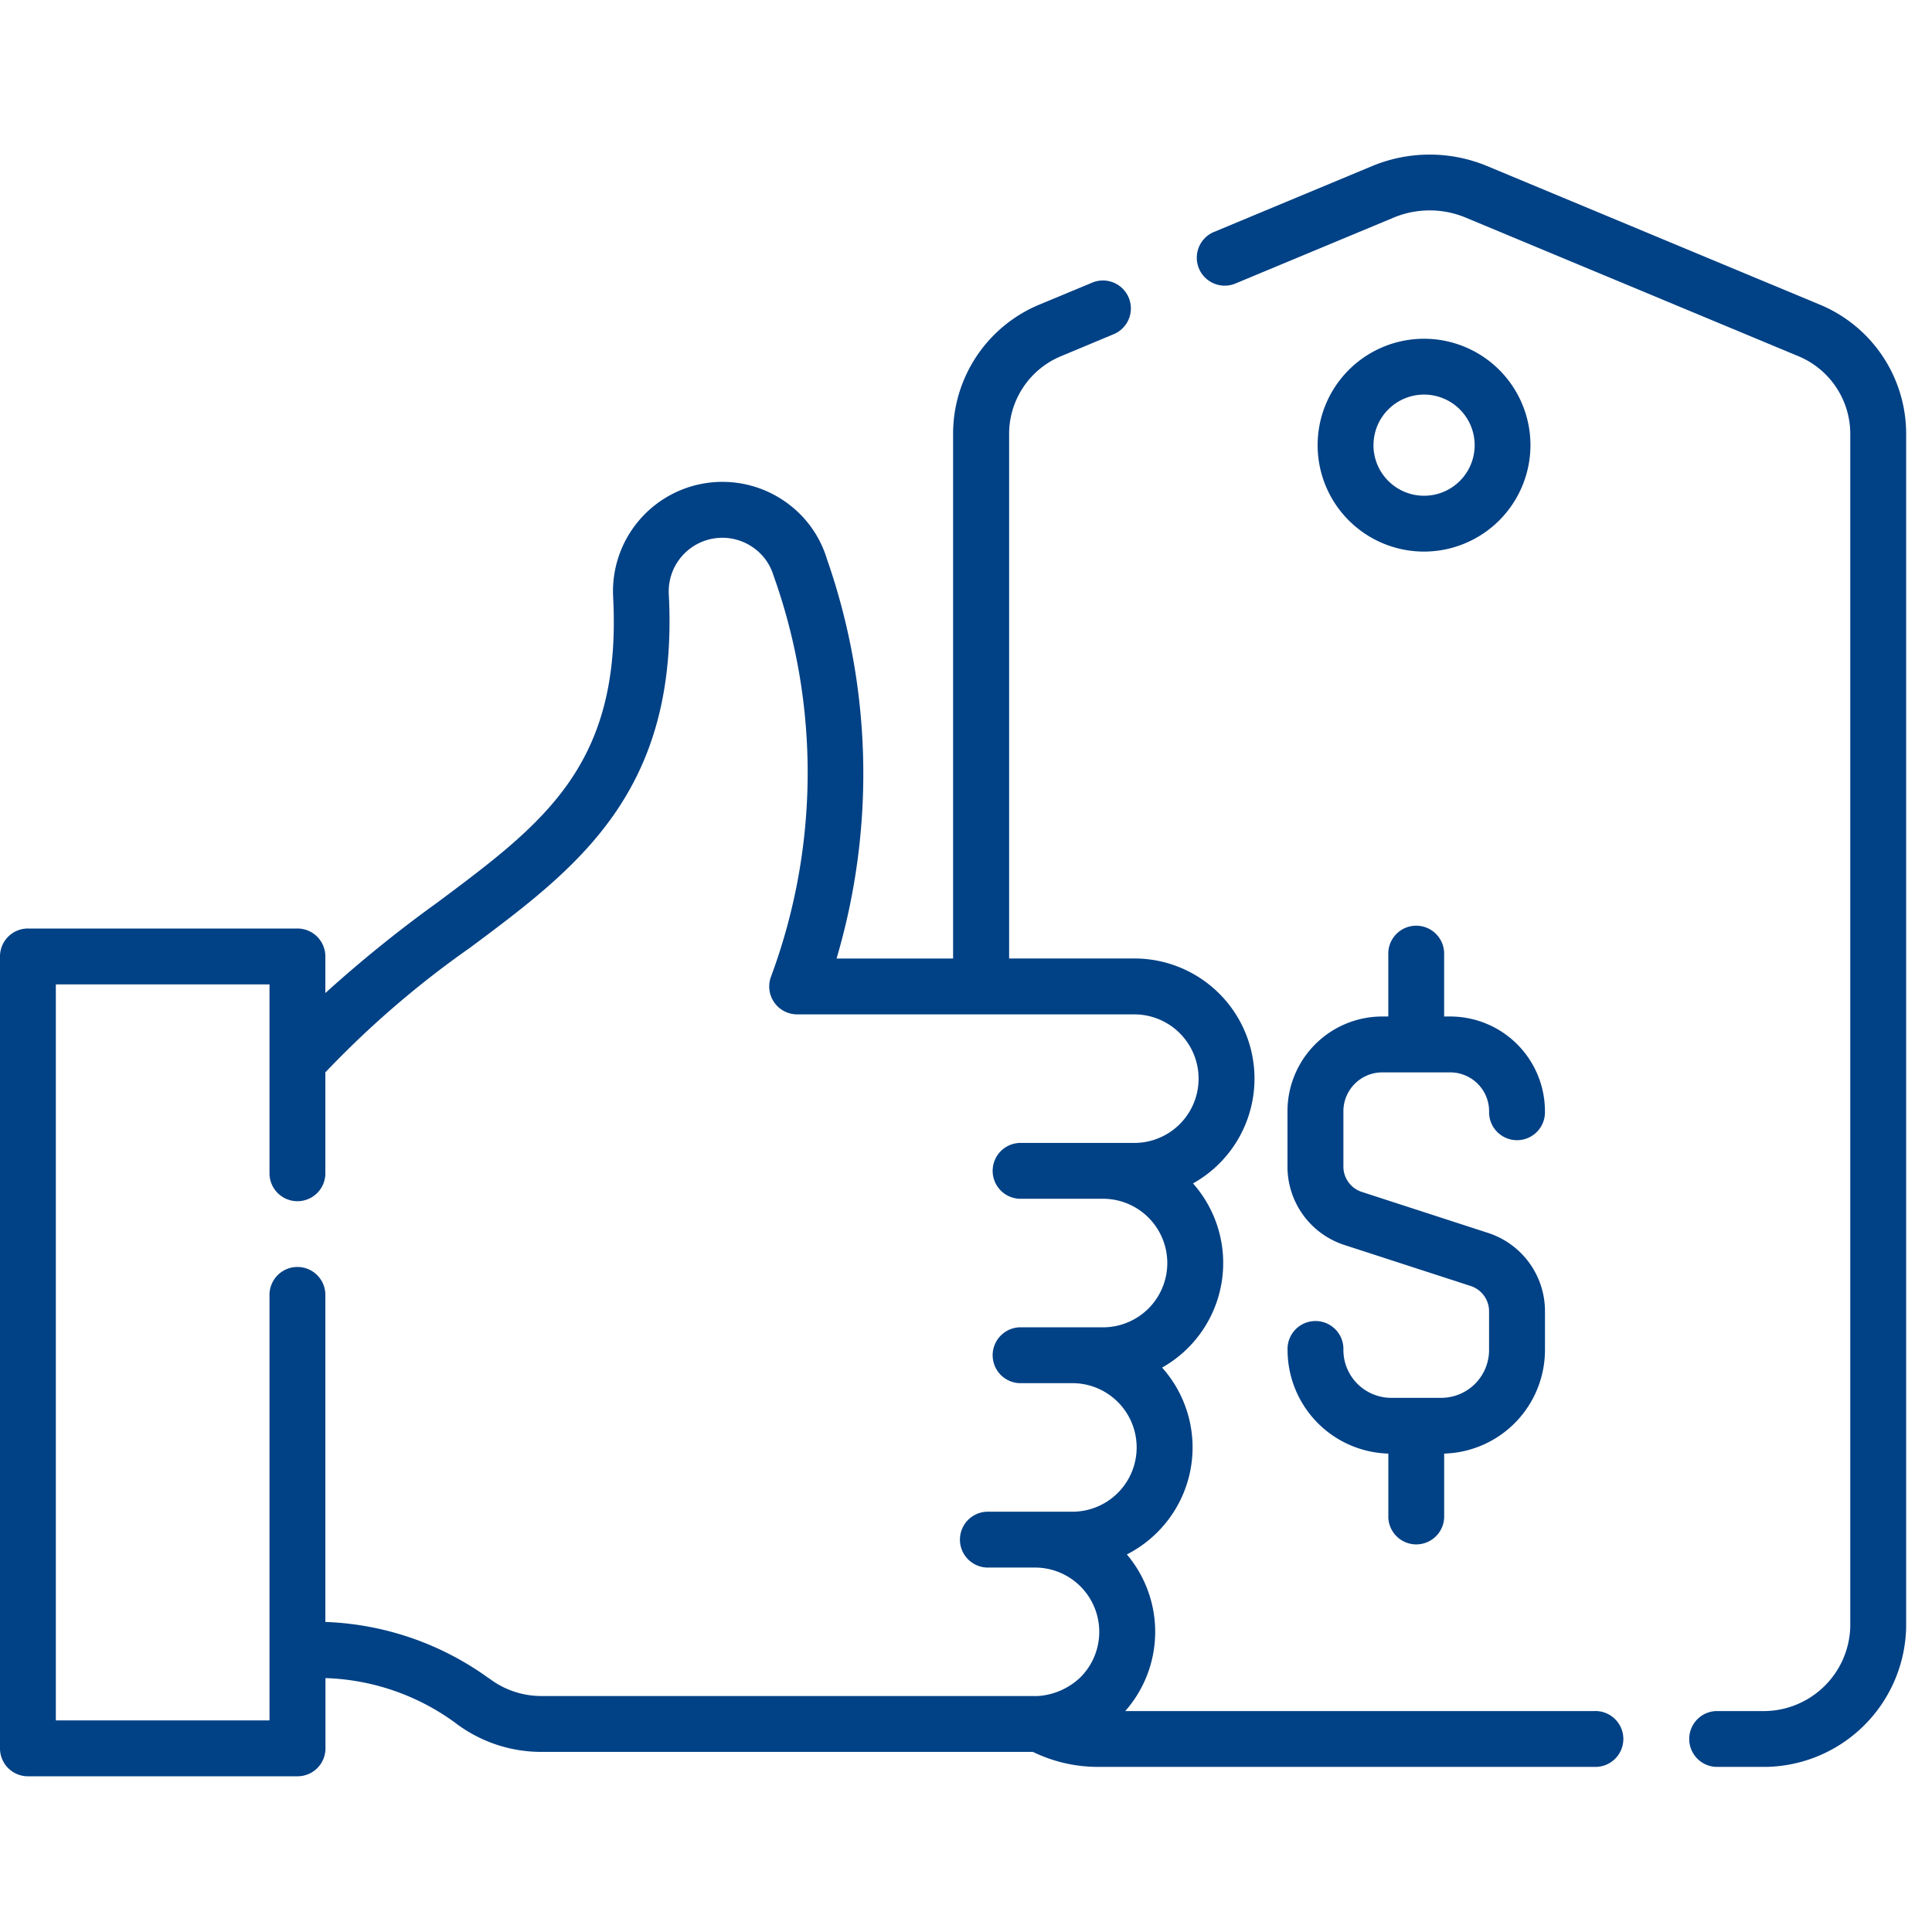
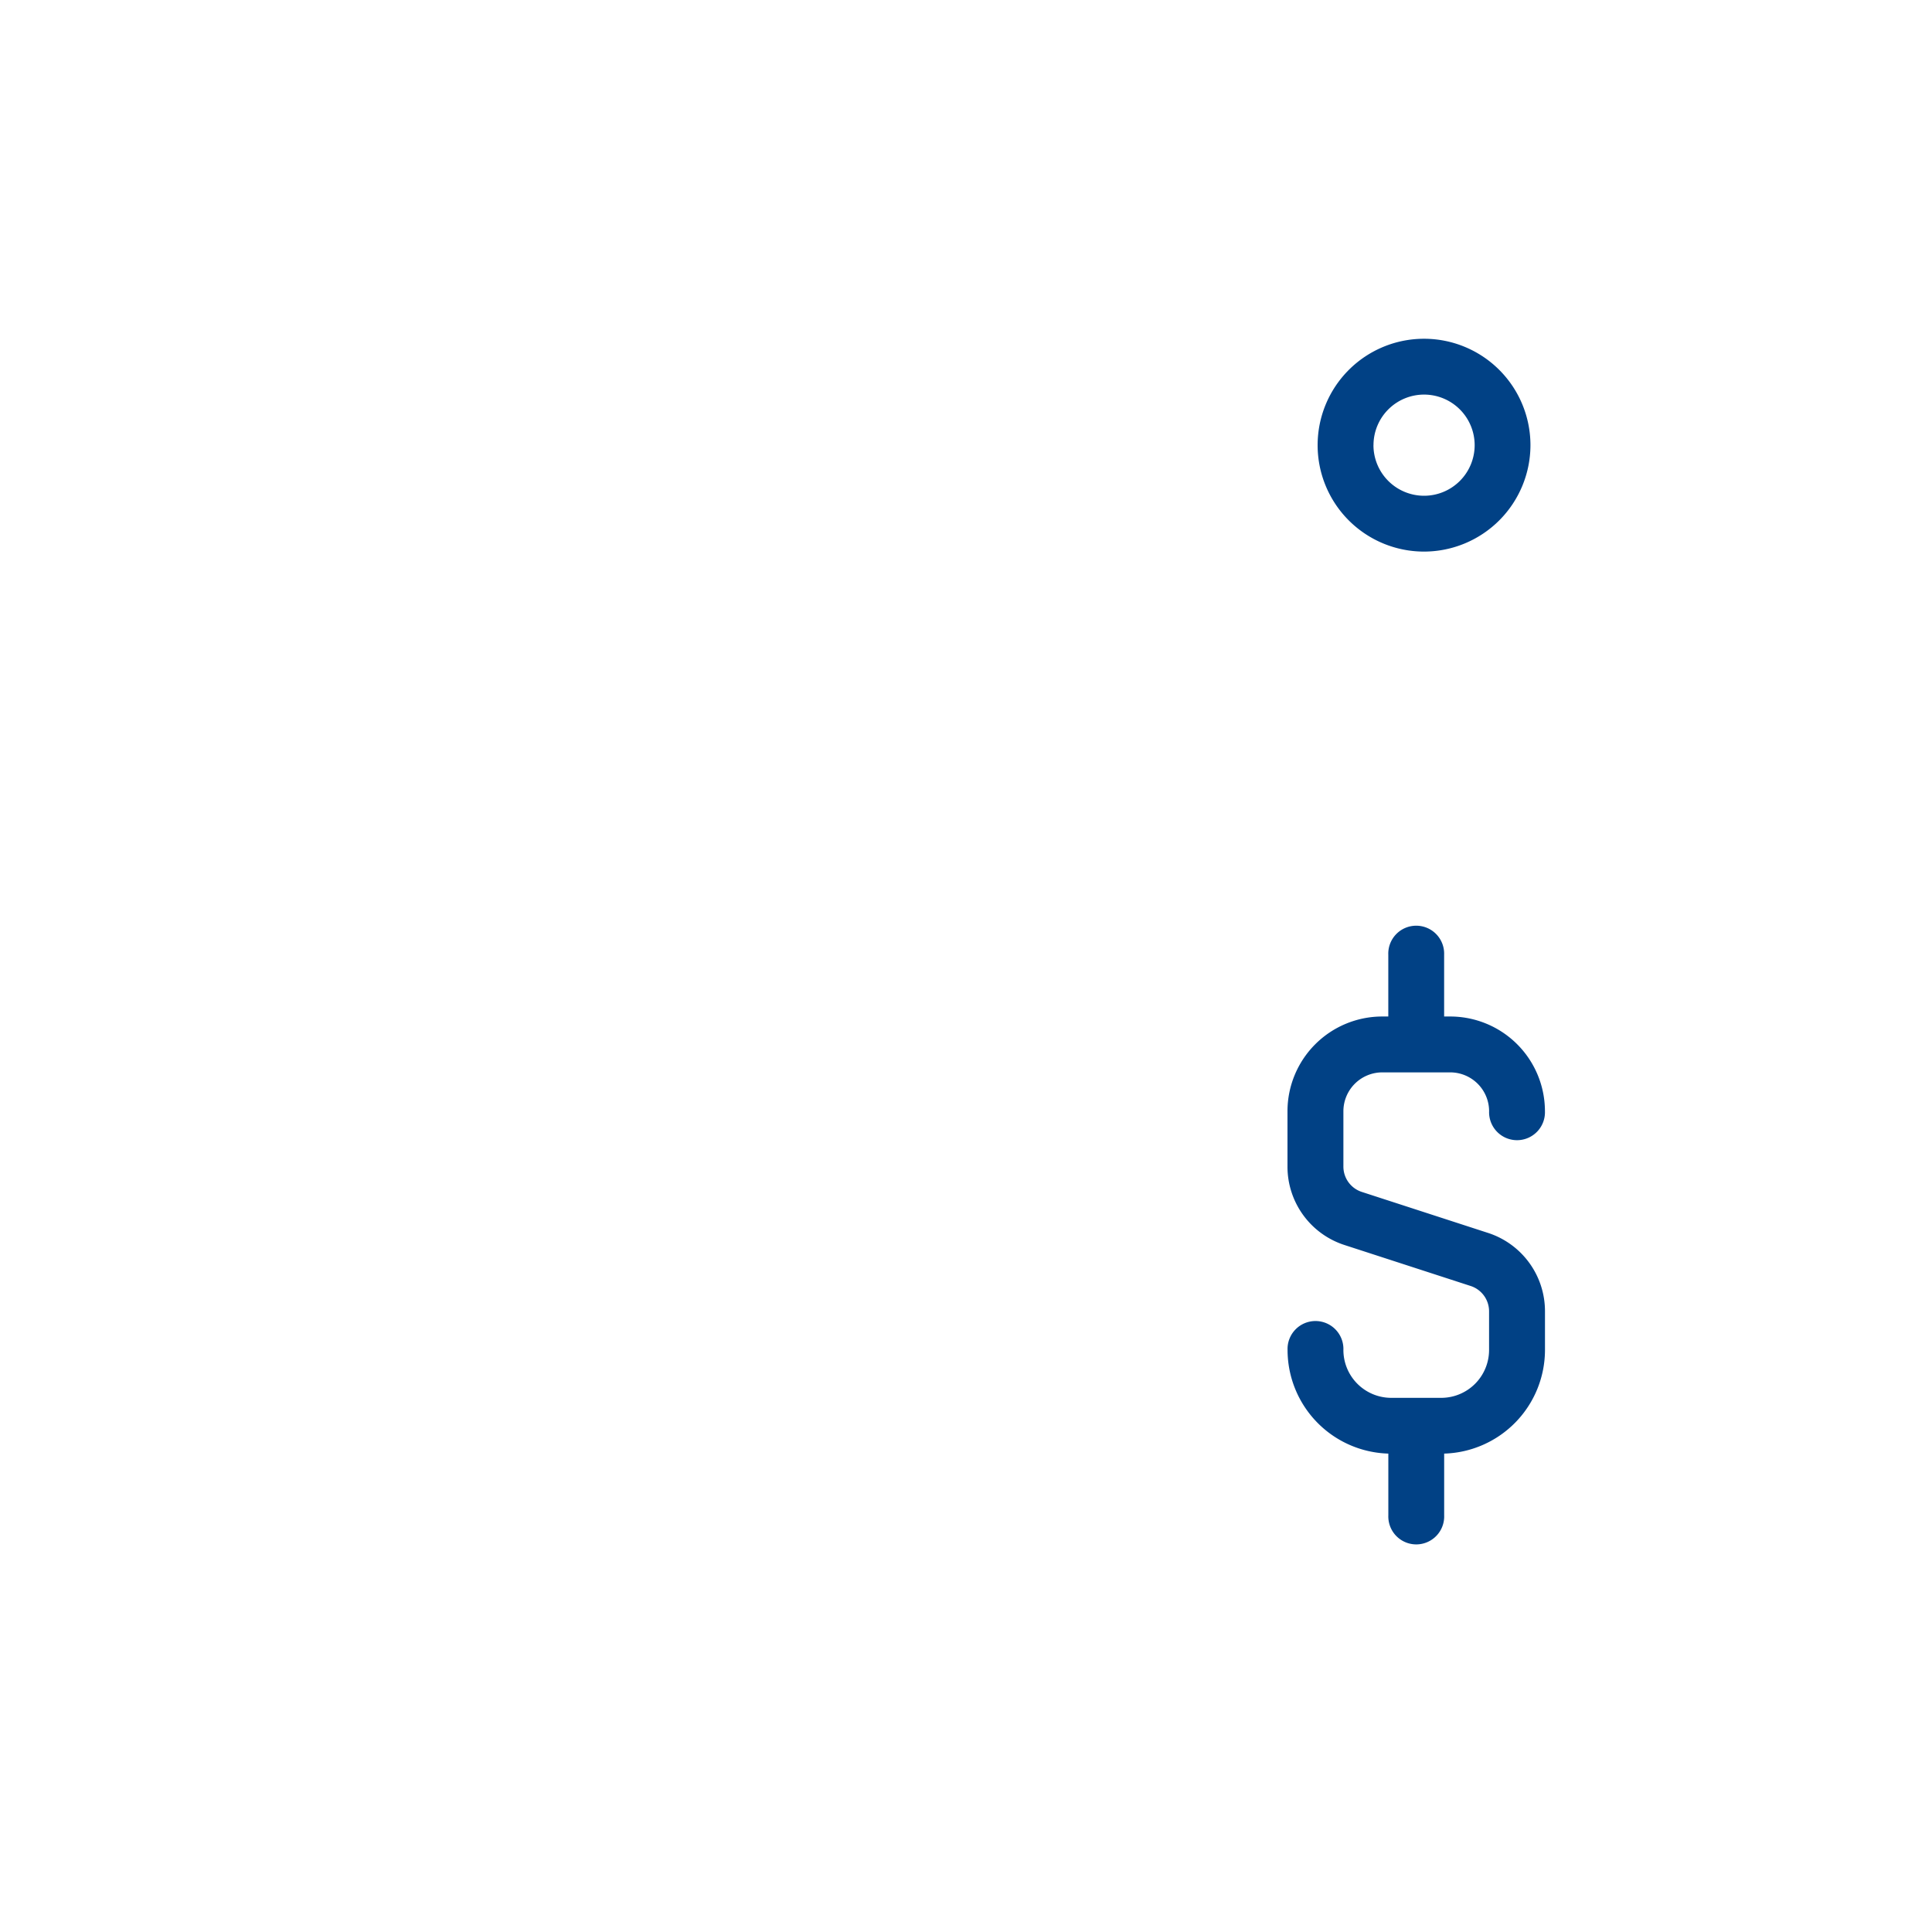
<svg xmlns="http://www.w3.org/2000/svg" width="50" height="50" viewBox="0 0 50 50">
  <g id="Reasonable_Rates_Project_Quotes" data-name="Reasonable Rates &amp; Project Quotes" transform="translate(-171 -163)">
-     <rect id="Rectangle_27" data-name="Rectangle 27" width="50" height="50" transform="translate(171 163)" fill="#c8c8c8" opacity="0" />
    <g id="best-price" transform="translate(171 128.803)">
-       <path id="Path_2229" data-name="Path 2229" d="M337.362,42.068l-8.585-3.576a3.879,3.879,0,0,0-2.963,0l-4.122,1.717a.723.723,0,0,0,.556,1.334l4.122-1.717a2.424,2.424,0,0,1,1.852,0l8.584,3.576a2.18,2.18,0,0,1,1.375,2V76.3a2.245,2.245,0,0,1-2.3,2.179h-1.172a.723.723,0,0,0,0,1.445h1.172a3.691,3.691,0,0,0,3.746-3.625V45.4A3.621,3.621,0,0,0,337.362,42.068Z" transform="translate(-290.296 0)" fill="#014185" />
-       <path id="Path_2230" data-name="Path 2230" d="M41.262,109.124H29.121a3.1,3.1,0,0,0,.042-4.053,3.121,3.121,0,0,0,.789-.574,3.1,3.1,0,0,0,.123-4.262,3.106,3.106,0,0,0,.8-4.766,3.137,3.137,0,0,0,.681-.515,3.109,3.109,0,0,0-2.2-5.307h-3.24V76.042a2.18,2.18,0,0,1,1.374-1.995L28.8,73.5a.723.723,0,1,0-.556-1.334l-1.315.547a3.621,3.621,0,0,0-2.263,3.329V89.648H21.65A16.863,16.863,0,0,0,21.4,79.307a2.79,2.79,0,0,0-1.026-1.444,2.832,2.832,0,0,0-4.506,2.428c.226,4.345-1.778,5.84-4.552,7.91A33.37,33.37,0,0,0,8.42,90.542v-.947a.722.722,0,0,0-.723-.723H.723A.722.722,0,0,0,0,89.595v20.494a.722.722,0,0,0,.723.723H7.7a.722.722,0,0,0,.723-.723v-1.818a6,6,0,0,1,3.349,1.15,3.672,3.672,0,0,0,2.219.76H26.732a3.848,3.848,0,0,0,1.683.388H41.262a.723.723,0,1,0,0-1.445Zm-28.614-.85a7.664,7.664,0,0,0-4.228-1.456V98.381a.723.723,0,1,0-1.445,0v10.985H1.445V90.318h5.53v4.915a.723.723,0,0,0,1.445,0V92.595a24.774,24.774,0,0,1,3.757-3.235c2.776-2.071,5.4-4.028,5.131-9.144a1.388,1.388,0,0,1,2.208-1.187,1.355,1.355,0,0,1,.5.7,15.166,15.166,0,0,1-.059,10.379.723.723,0,0,0,.673.986h8.726a1.663,1.663,0,1,1,0,3.327H26.386a.723.723,0,0,0,0,1.445h2.16a1.663,1.663,0,1,1,0,3.327h-2.16a.723.723,0,0,0,0,1.445h1.367a1.663,1.663,0,0,1,0,3.327h-2.16a.723.723,0,1,0,0,1.445h1.193a1.664,1.664,0,0,1,1.177,2.839,1.759,1.759,0,0,1-1.1.486l-12.87,0a2.222,2.222,0,0,1-1.34-.462Z" transform="translate(0 -30.645)" fill="#014185" />
      <path id="Path_2231" data-name="Path 2231" d="M359.436,90.427a2.754,2.754,0,1,0-2.754,2.754A2.757,2.757,0,0,0,359.436,90.427Zm-4.062,0a1.309,1.309,0,1,1,1.309,1.309A1.31,1.31,0,0,1,355.373,90.427Z" transform="translate(-319.828 -44.709)" fill="#014185" />
      <path id="Path_2232" data-name="Path 2232" d="M349.874,257.838h-1.3a1.239,1.239,0,0,1-1.238-1.238.723.723,0,1,0-1.445,0,2.686,2.686,0,0,0,2.608,2.681v1.6a.723.723,0,1,0,1.445,0v-1.6a2.686,2.686,0,0,0,2.609-2.681v-1a2.13,2.13,0,0,0-1.476-2.031l-3.264-1.06a.689.689,0,0,1-.477-.657v-1.432a1.007,1.007,0,0,1,1.005-1.005h1.761a1.007,1.007,0,0,1,1.005,1.005.723.723,0,1,0,1.445,0,2.453,2.453,0,0,0-2.451-2.451h-.158v-1.6a.723.723,0,1,0-1.445,0v1.6h-.158a2.453,2.453,0,0,0-2.451,2.451v1.432a2.13,2.13,0,0,0,1.476,2.031l3.264,1.06a.689.689,0,0,1,.477.657v1A1.239,1.239,0,0,1,349.874,257.838Z" transform="translate(-312.569 -187.465)" fill="#014185" />
    </g>
  </g>
</svg>